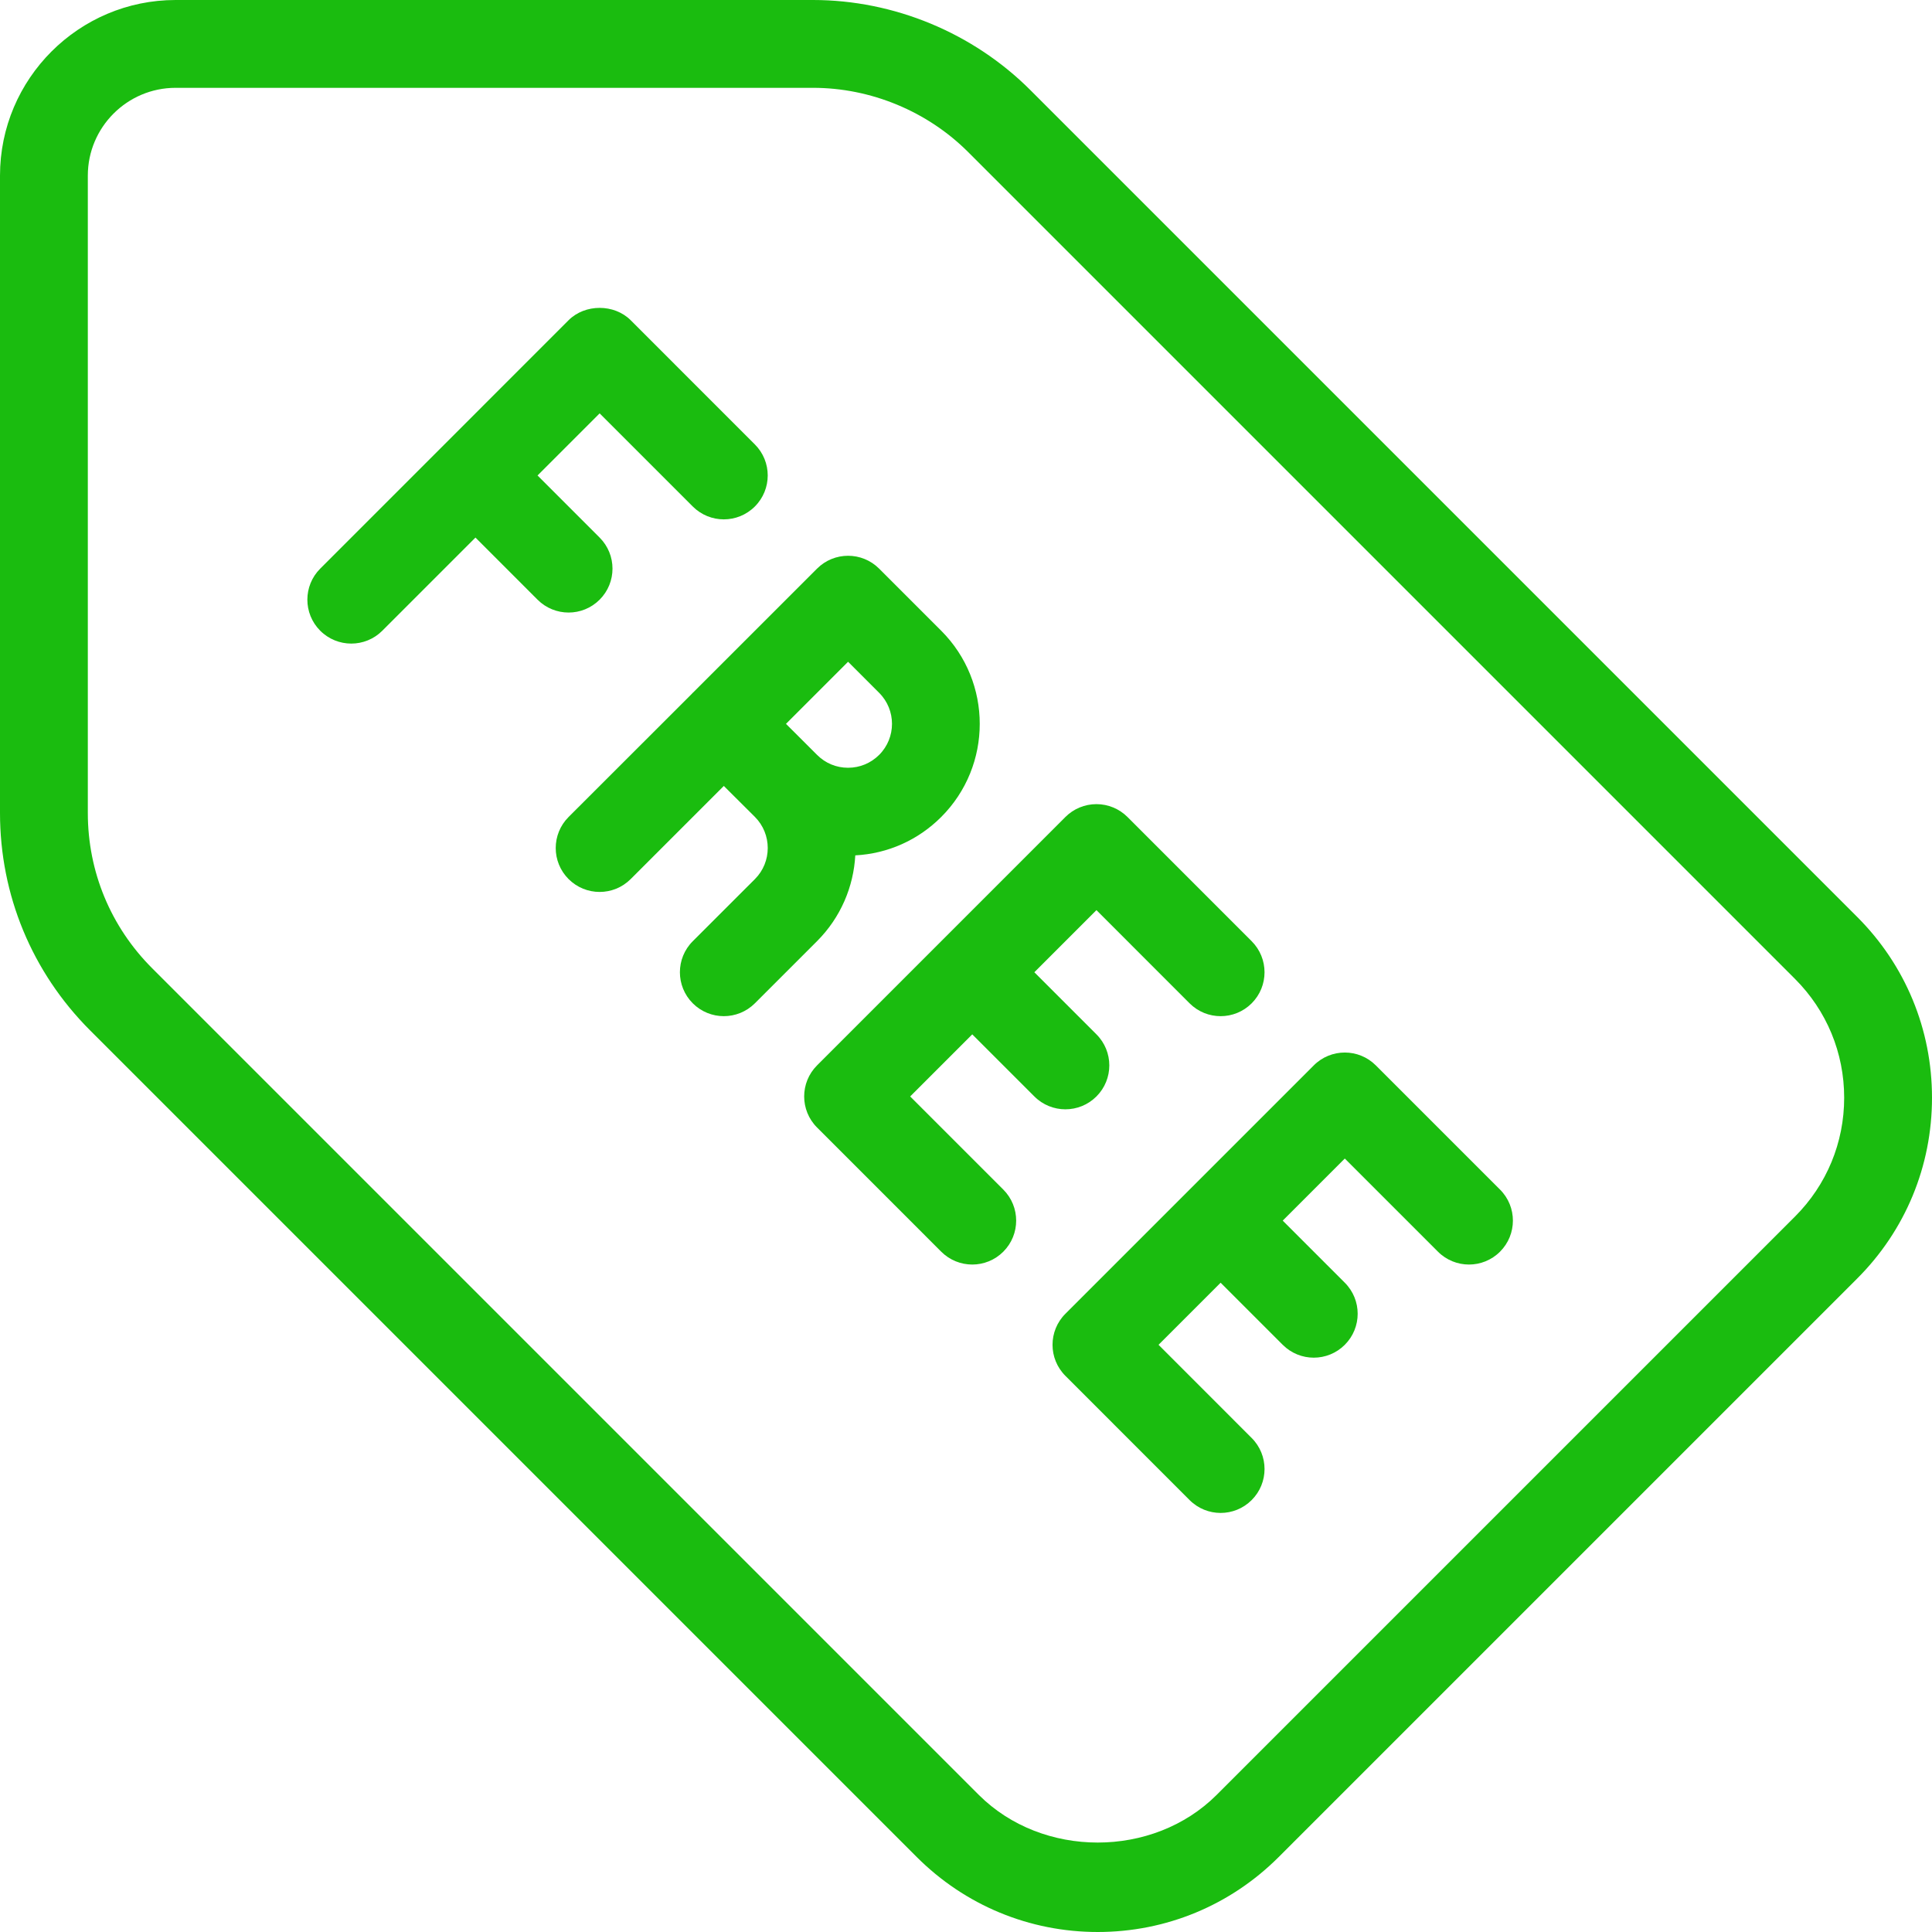
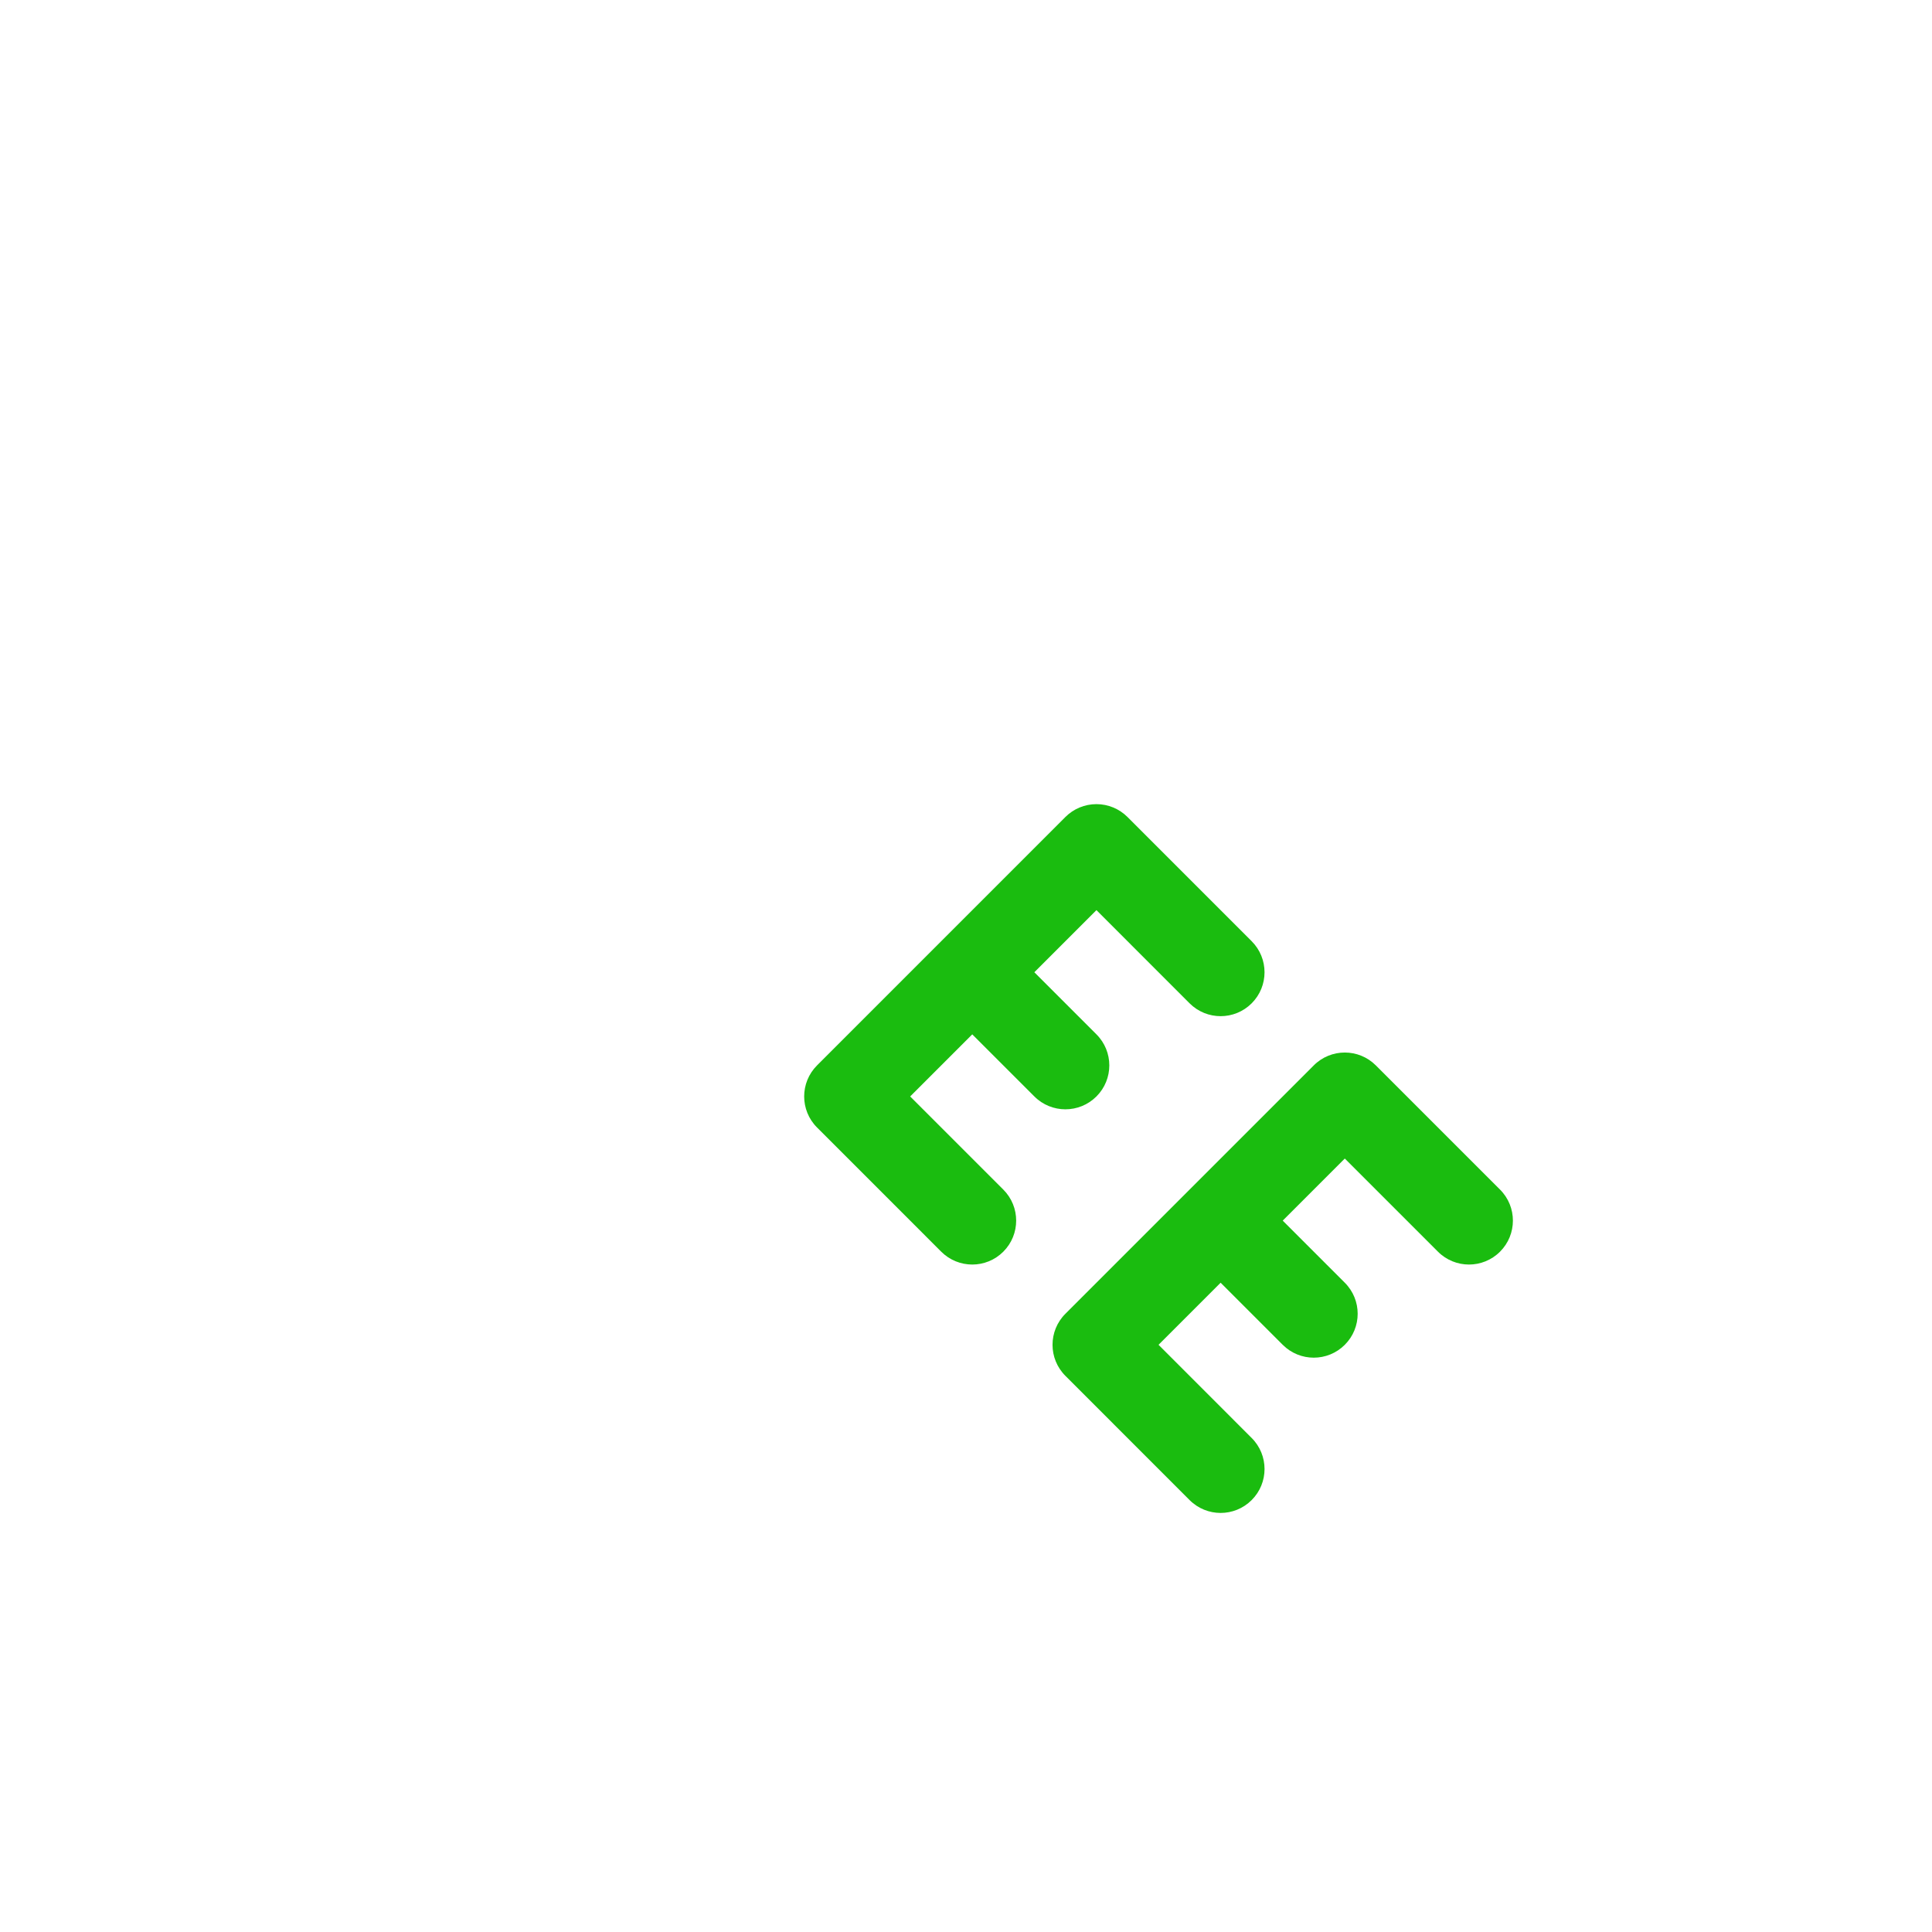
<svg xmlns="http://www.w3.org/2000/svg" width="118" height="118" viewBox="0 0 118 118" fill="none">
-   <path d="M113.422 55.993L62.929 5.5C59.435 2.006 54.6 0 49.656 0H10.727C4.814 0 0 4.811 0 10.727V49.653C0 54.666 1.954 59.38 5.5 62.929L55.993 113.422C58.948 116.374 62.876 118 67.045 118C71.215 118 75.143 116.374 78.097 113.422L113.422 78.097C116.376 75.149 118 71.223 118 67.046C118 62.868 116.376 58.942 113.422 55.993ZM109.63 74.305L74.305 109.63C70.419 113.506 63.672 113.506 59.786 109.63L9.292 59.136C6.757 56.601 5.364 53.233 5.364 49.653V10.727C5.364 7.771 7.768 5.364 10.727 5.364H49.656C53.186 5.364 56.643 6.796 59.136 9.292L109.63 59.786C111.568 61.724 112.636 64.301 112.636 67.046C112.636 69.79 111.568 72.367 109.63 74.305Z" fill="#1ABC0F" />
  <path d="M63.175 66.967C63.698 67.491 64.385 67.753 65.071 67.753C65.757 67.753 66.443 67.491 66.967 66.967C68.015 65.919 68.015 64.222 66.967 63.175L63.174 59.382L66.967 55.588L72.656 61.279C73.703 62.326 75.4 62.326 76.448 61.279C77.495 60.231 77.495 58.534 76.448 57.486L68.863 49.899C68.36 49.397 67.679 49.114 66.967 49.114C66.254 49.114 65.573 49.397 65.071 49.899L49.902 65.071C48.854 66.119 48.854 67.816 49.902 68.863L57.486 76.448C58.01 76.972 58.696 77.234 59.383 77.234C60.069 77.234 60.755 76.972 61.279 76.448C62.326 75.4 62.326 73.703 61.279 72.656L55.59 66.967L59.382 63.175L63.175 66.967Z" fill="#1ABC0F" />
  <path d="M84.032 65.071C82.984 64.023 81.287 64.023 80.24 65.071L65.071 80.24C64.023 81.287 64.023 82.985 65.071 84.032L72.656 91.619C73.179 92.143 73.866 92.405 74.552 92.405C75.238 92.405 75.924 92.143 76.448 91.619C77.496 90.571 77.496 88.874 76.448 87.827L70.76 82.136L74.552 78.344L78.344 82.136C78.868 82.66 79.554 82.922 80.24 82.922C80.926 82.922 81.612 82.66 82.136 82.136C83.184 81.088 83.184 79.391 82.136 78.344L78.344 74.552L82.136 70.76L87.825 76.448C88.872 77.496 90.57 77.496 91.617 76.448C92.665 75.4 92.665 73.703 91.617 72.656L84.032 65.071Z" fill="#1ABC0F" />
-   <path d="M36.624 36.626C37.671 35.579 37.671 33.882 36.624 32.834L32.831 29.04L36.624 25.247L42.312 30.935C43.36 31.983 45.057 31.983 46.104 30.935C47.152 29.888 47.152 28.191 46.104 27.143L38.52 19.558C37.514 18.553 35.733 18.553 34.727 19.558L27.147 27.14L27.143 27.143L27.142 27.145L19.558 34.73C18.511 35.778 18.511 37.475 19.558 38.522C20.082 39.046 20.769 39.308 21.455 39.308C22.141 39.308 22.827 39.046 23.351 38.522L29.04 32.833L32.831 36.626C33.355 37.15 34.042 37.412 34.728 37.412C35.414 37.412 36.1 37.15 36.624 36.626Z" fill="#1ABC0F" />
-   <path d="M52.238 52.243C54.223 52.138 56.072 51.313 57.486 49.899C60.624 46.762 60.624 41.66 57.486 38.522L53.694 34.73C52.647 33.683 50.949 33.683 49.902 34.73L42.386 42.244C42.359 42.268 42.333 42.291 42.312 42.315C42.286 42.338 42.265 42.362 42.244 42.388L34.727 49.899C33.68 50.947 33.68 52.644 34.727 53.691C35.775 54.739 37.472 54.739 38.52 53.691L44.208 48.003L46.109 49.896C47.152 50.944 47.152 52.647 46.109 53.691L42.312 57.486C41.264 58.531 41.264 60.231 42.312 61.279C42.836 61.802 43.522 62.064 44.208 62.064C44.894 62.064 45.581 61.802 46.105 61.279L49.902 57.483C51.353 56.03 52.133 54.152 52.238 52.243ZM51.798 40.418L53.694 42.315C54.742 43.359 54.742 45.062 53.694 46.107C53.186 46.612 52.516 46.892 51.798 46.892H51.793C51.08 46.892 50.41 46.615 49.902 46.104L48.005 44.211L51.798 40.418Z" fill="#1ABC0F" />
</svg>